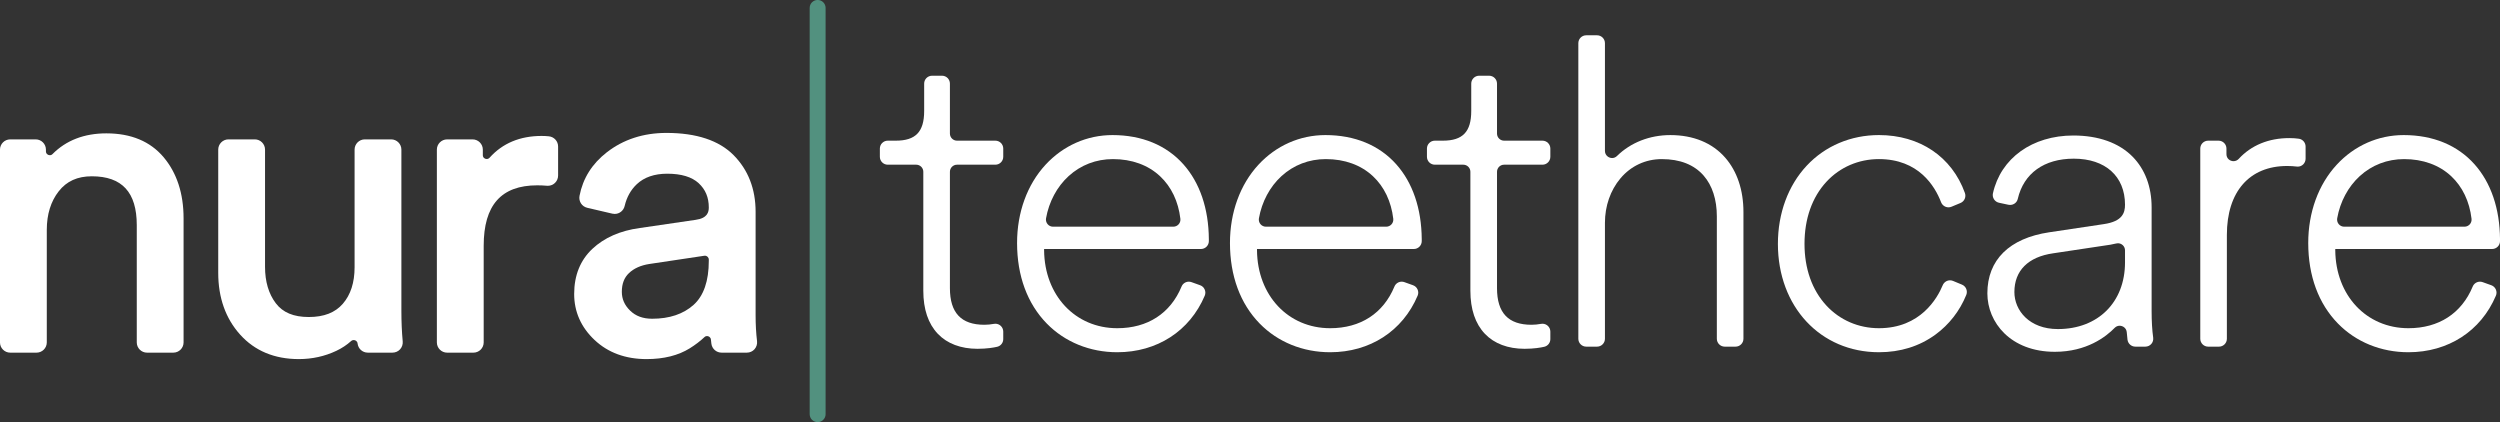
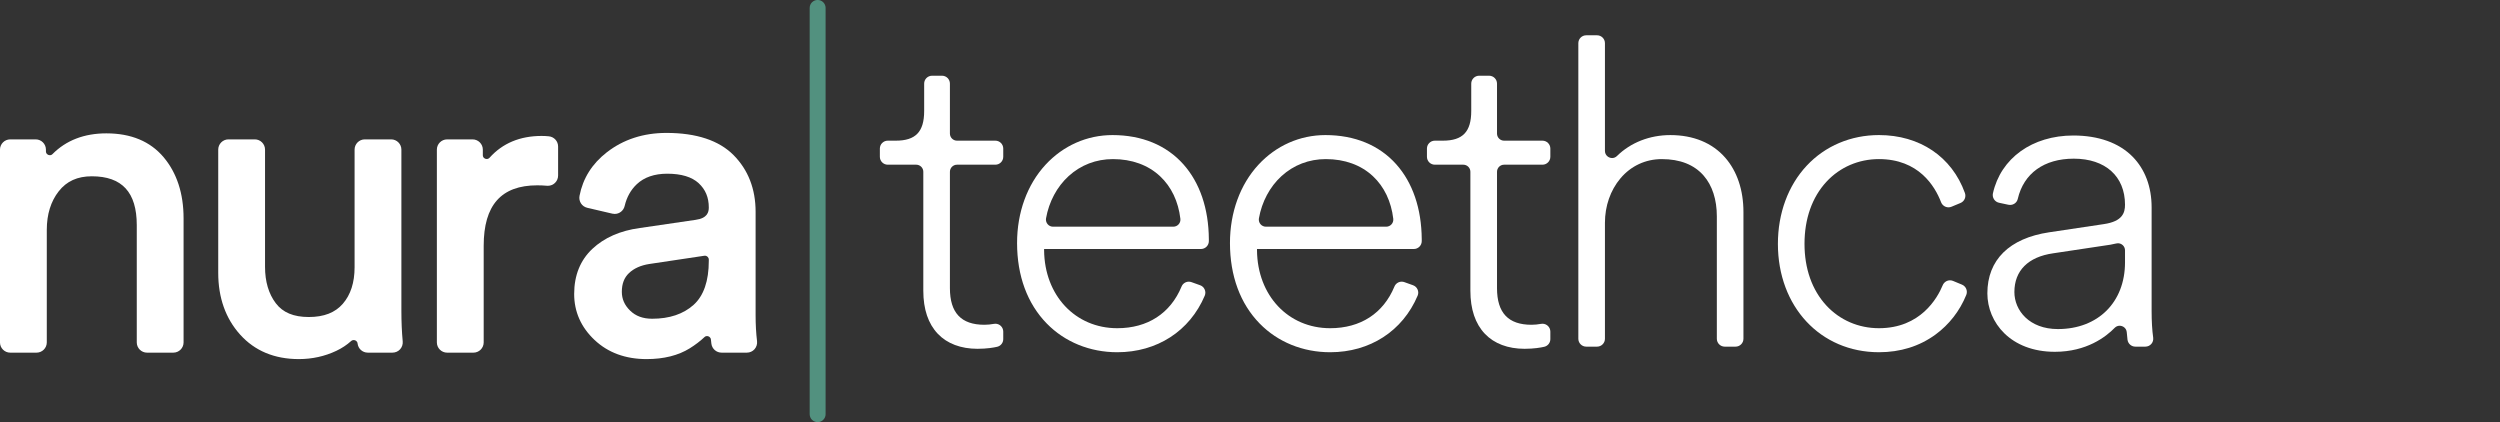
<svg xmlns="http://www.w3.org/2000/svg" viewBox="0 0 4359.389 736.111" height="736.111pt" width="4359.389pt" version="1.1">
  <rect x="0" y="0" width="4359.389" height="736.111" fill="#333333" stroke="none" />
  <g>
    <clipPath id="cp0">
      <path d="M 0 265 L 1569.38 265 L 1569.38 0 L 0 0 Z" transform="matrix(2.778,0,0,-2.778,0,736.111)" />
    </clipPath>
    <g clip-path="url(#cp0)">
      <path fill="#ffffff" d="M 0 0 L 0 -77.93 C 0 -81.47 -2.88 -84.35 -6.43 -84.35 L -22.95 -84.35 C -26.5 -84.35 -29.38 -81.47 -29.38 -77.93 L -29.38 -4.32 C -29.38 16.32 -38.62 26.35 -57.62 26.35 C -66.6 26.35 -73.37 23.29 -78.33 16.98 C -83.33 10.63 -85.86 2.46 -85.86 -7.29 L -85.86 -77.93 C -85.86 -81.47 -88.74 -84.35 -92.29 -84.35 L -108.82 -84.35 C -112.36 -84.35 -115.24 -81.47 -115.24 -77.93 L -115.24 43.09 C -115.24 46.64 -112.36 49.52 -108.82 49.52 L -92.83 49.52 C -89.28 49.52 -86.4 46.64 -86.4 43.09 L -86.4 42.02 C -86.4 40.49 -85.14 39.57 -83.93 39.57 C -83.5 39.57 -82.86 39.69 -82.29 40.27 C -73.73 48.92 -62.34 53.3 -48.44 53.3 C -32.96 53.3 -20.87 48.25 -12.49 38.28 C -4.2 28.4 0 15.52 0 0" transform="matrix(2.778,0,0,-2.778,320.111,380.606)" />
      <path fill="#ffffff" d="M 0 0 C -.55 6.02 -.83 12.42 -.83 19.03 L -.83 120.44 C -.83 123.98 -3.72 126.87 -7.26 126.87 L -23.78 126.87 C -27.33 126.87 -30.21 123.98 -30.21 120.44 L -30.21 46.57 C -30.21 37.03 -32.68 29.34 -37.56 23.71 C -42.42 18.09 -49.43 15.36 -58.99 15.36 C -68.5 15.36 -75.27 18.19 -79.67 24.01 C -84.15 29.92 -86.42 37.6 -86.42 46.84 L -86.42 120.44 C -86.42 123.98 -89.31 126.87 -92.85 126.87 L -109.37 126.87 C -112.92 126.87 -115.8 123.98 -115.8 120.44 L -115.8 43.06 C -115.8 27.49 -111.18 14.46 -102.06 4.32 C -92.89 -5.88 -80.49 -11.05 -65.2 -11.05 C -56.85 -11.05 -48.93 -9.31 -41.67 -5.87 C -38.19 -4.22 -35.09 -2.17 -32.45 .22 C -31.83 .78 -31.18 .9 -30.74 .9 C -29.66 .9 -28.48 .16 -28.33 -1.25 C -27.98 -4.53 -25.23 -7 -21.94 -7 L -6.4 -7 C -4.59 -7 -2.86 -6.24 -1.65 -4.91 C -.44 -3.58 .16 -1.79 0 0" transform="matrix(2.778,0,0,-2.778,702.234,595.467)" />
      <path fill="#ffffff" d="M 0 0 L 0 -18.22 C 0 -21.77 -2.87 -24.65 -6.39 -24.65 C -6.57 -24.65 -6.74 -24.64 -6.92 -24.63 C -9 -24.45 -11.07 -24.36 -13.07 -24.36 C -35.71 -24.36 -46.71 -36.78 -46.71 -62.32 L -46.71 -122.97 C -46.71 -126.51 -49.6 -129.39 -53.14 -129.39 L -69.67 -129.39 C -73.21 -129.39 -76.1 -126.51 -76.1 -122.97 L -76.1 -1.95 C -76.1 1.59 -73.21 4.48 -69.67 4.48 L -53.68 4.48 C -50.14 4.48 -47.25 1.59 -47.25 -1.95 L -47.25 -5.42 C -47.25 -6.99 -45.99 -7.84 -44.81 -7.84 C -44.32 -7.84 -43.61 -7.69 -42.99 -7 C -34.88 2.05 -23.91 6.64 -10.37 6.64 C -8.84 6.64 -7.3 6.56 -5.81 6.41 C -2.5 6.08 0 3.33 0 0" transform="matrix(2.778,0,0,-2.778,973.194,255.495)" />
      <path fill="#ffffff" d="M 0 0 C -6.43 -5.76 -15.16 -8.67 -25.94 -8.67 C -31.75 -8.67 -36.28 -7.01 -39.8 -3.57 C -43.3 -.16 -45 3.7 -45 8.23 C -45 13.28 -43.52 17.13 -40.49 20 C -37.39 22.94 -33.12 24.85 -27.79 25.69 L 6.8 30.87 C 6.93 30.88 7.05 30.89 7.17 30.89 C 8.51 30.89 9.59 29.8 9.59 28.46 L 9.59 27.67 C 9.59 15 6.36 5.69 0 0 M 39.87 -22.74 C 39.27 -17.75 38.97 -12.32 38.97 -6.62 L 38.97 58.45 C 38.97 72.78 34.33 84.75 25.16 94.01 C 15.99 103.27 1.8 107.97 -17.03 107.97 C -31.46 107.97 -44.04 103.87 -54.43 95.8 C -63.69 88.61 -69.46 79.42 -71.56 68.48 C -72.22 65.06 -70.09 61.76 -66.71 60.97 L -50.94 57.29 C -50.46 57.18 -49.97 57.12 -49.48 57.12 C -46.48 57.12 -43.9 59.19 -43.22 62.14 C -41.94 67.62 -39.39 72.2 -35.63 75.76 C -31 80.14 -24.56 82.37 -16.49 82.37 C -7.69 82.37 -1.06 80.36 3.22 76.42 C 7.51 72.45 9.59 67.46 9.59 61.15 C 9.59 58.3 8.74 54.41 1.33 53.41 L -33.79 48.27 C -46.02 46.61 -56.01 42.21 -63.49 35.2 C -71.07 28.09 -74.92 18.56 -74.92 6.88 C -74.92 -4.27 -70.62 -13.98 -62.14 -21.98 C -53.69 -29.96 -42.69 -34 -29.45 -34 C -18.68 -34 -9.56 -31.72 -2.33 -27.22 C 1.12 -25.06 4.23 -22.7 6.89 -20.18 C 7.46 -19.65 8.07 -19.54 8.48 -19.54 C 9.56 -19.54 10.79 -20.31 10.92 -21.74 C 11.01 -22.61 11.1 -23.48 11.21 -24.33 C 11.6 -27.54 14.35 -29.95 17.59 -29.95 L 33.51 -29.95 C 35.34 -29.95 37.08 -29.17 38.29 -27.81 C 39.51 -26.43 40.09 -24.58 39.87 -22.74" transform="matrix(2.778,0,0,-2.778,1209.333,531.717)" />
      <path fill="#ffffff" d="M 0 0 L 0 -73.06 C 0 -88.52 7.08 -96.03 21.62 -96.03 C 23.54 -96.03 25.62 -95.83 27.64 -95.46 C 27.94 -95.41 28.25 -95.38 28.55 -95.38 C 31.27 -95.38 33.48 -97.6 33.48 -100.33 L 33.48 -105.03 C 33.48 -107.34 31.91 -109.33 29.65 -109.85 C 27.62 -110.32 23.32 -111.11 17.3 -111.11 C 6.9 -111.11 -1.7 -107.87 -7.55 -101.75 C -13.62 -95.4 -16.7 -86.29 -16.7 -74.68 L -16.7 0 C -16.7 2.46 -18.69 4.45 -21.15 4.45 L -39.02 4.45 C -41.75 4.45 -43.97 6.67 -43.97 9.4 L -43.97 14.58 C -43.97 17.31 -41.75 19.53 -39.02 19.53 L -34 19.53 C -21.49 19.53 -16.16 25.11 -16.16 38.18 L -16.16 55.35 C -16.16 58.08 -13.94 60.3 -11.21 60.3 L -4.95 60.3 C -2.22 60.3 0 58.08 0 55.35 L 0 23.98 C 0 21.53 2 19.53 4.45 19.53 L 28.53 19.53 C 31.26 19.53 33.48 17.31 33.48 14.58 L 33.48 9.4 C 33.48 6.67 31.26 4.45 28.53 4.45 L 4.45 4.45 C 2 4.45 0 2.46 0 0" transform="matrix(2.778,0,0,-2.778,1656.417,299.55)" />
      <path fill="#ffffff" d="M 0 0 C 1.84 10.4 6.87 19.79 14.16 26.46 C 21.81 33.45 31.44 37.15 42.01 37.15 C 53.84 37.15 64.06 33.44 71.56 26.42 C 78.65 19.8 83.06 10.54 84.33 -.33 C 84.48 -1.58 84.08 -2.84 83.24 -3.78 C 82.39 -4.73 81.18 -5.28 79.9 -5.28 L 4.38 -5.28 C 3.07 -5.28 1.83 -4.7 .99 -3.7 C .13 -2.67 -.23 -1.33 0 0 M 86.21 33.89 C 75.51 45.89 60.13 52.23 41.74 52.23 C 25.71 52.23 10.77 45.61 -.33 33.59 C -11.84 21.11 -18.18 3.67 -18.18 -15.52 C -18.18 -36.1 -11.74 -53.57 .45 -66.05 C 11.81 -77.68 27.53 -84.08 44.71 -84.08 C 69.66 -84.08 90.19 -70.82 99.62 -48.6 C 100.15 -47.34 100.14 -45.96 99.59 -44.7 C 99.04 -43.44 98.02 -42.48 96.72 -42.02 L 91.3 -40.08 C 90.77 -39.88 90.2 -39.79 89.63 -39.79 C 87.63 -39.79 85.84 -40.98 85.08 -42.82 C 78.1 -59.7 63.76 -69 44.71 -69 C 18.36 -69 -.95 -48.44 -1.21 -20.11 L -1.21 -19.28 L 97.25 -19.28 C 99.98 -19.28 102.2 -17.06 102.2 -14.33 L 102.2 -13.09 C 102.07 6.06 96.53 22.31 86.21 33.89" transform="matrix(2.778,0,0,-2.778,1824.028,380.634)" />
      <path fill="#ffffff" d="M 0 0 C -.85 -.95 -2.07 -1.5 -3.34 -1.5 L -78.86 -1.5 C -80.18 -1.5 -81.41 -.92 -82.26 .08 C -83.12 1.11 -83.47 2.45 -83.24 3.78 C -81.4 14.18 -76.38 23.57 -69.09 30.24 C -61.43 37.23 -51.8 40.93 -41.23 40.93 C -29.4 40.93 -19.18 37.22 -11.68 30.2 C -4.6 23.58 -.18 14.32 1.09 3.45 C 1.23 2.2 .84 .94 0 0 M 2.96 37.67 C -7.73 49.67 -23.11 56.01 -41.5 56.01 C -57.54 56.01 -72.48 49.39 -83.57 37.37 C -95.08 24.89 -101.42 7.45 -101.42 -11.74 C -101.42 -32.32 -94.98 -49.79 -82.79 -62.27 C -71.43 -73.9 -55.71 -80.3 -38.53 -80.3 C -13.58 -80.3 6.95 -67.04 16.37 -44.82 C 16.91 -43.56 16.9 -42.18 16.35 -40.92 C 15.8 -39.66 14.78 -38.7 13.48 -38.24 L 8.06 -36.3 C 7.52 -36.1 6.96 -36.01 6.39 -36.01 C 4.39 -36.01 2.6 -37.2 1.83 -39.04 C -5.15 -55.92 -19.48 -65.22 -38.53 -65.22 C -64.88 -65.22 -84.2 -44.66 -84.45 -16.33 L -84.45 -15.5 L 14.01 -15.5 C 16.74 -15.5 18.96 -13.28 18.96 -10.55 L 18.96 -9.31 C 18.82 9.84 13.29 26.09 2.96 37.67" transform="matrix(2.778,0,0,-2.778,2426.5,391.134)" />
      <path fill="#ffffff" d="M 0 0 L 0 -73.06 C 0 -88.52 7.07 -96.03 21.62 -96.03 C 23.54 -96.03 25.62 -95.83 27.63 -95.46 C 27.93 -95.41 28.24 -95.38 28.54 -95.38 C 31.26 -95.38 33.48 -97.6 33.48 -100.33 L 33.48 -105.03 C 33.48 -107.34 31.9 -109.33 29.64 -109.85 C 27.61 -110.32 23.32 -111.11 17.29 -111.11 C 6.89 -111.11 -1.71 -107.87 -7.56 -101.75 C -13.63 -95.4 -16.71 -86.29 -16.71 -74.68 L -16.71 0 C -16.71 2.46 -18.7 4.45 -21.16 4.45 L -39.03 4.45 C -41.76 4.45 -43.98 6.67 -43.98 9.4 L -43.98 14.58 C -43.98 17.31 -41.76 19.53 -39.03 19.53 L -34.01 19.53 C -21.5 19.53 -16.17 25.11 -16.17 38.18 L -16.17 55.35 C -16.17 58.08 -13.94 60.3 -11.22 60.3 L -4.95 60.3 C -2.23 60.3 0 58.08 0 55.35 L 0 23.98 C 0 21.53 1.99 19.53 4.45 19.53 L 28.53 19.53 C 31.25 19.53 33.48 17.31 33.48 14.58 L 33.48 9.4 C 33.48 6.67 31.25 4.45 28.53 4.45 L 4.45 4.45 C 1.99 4.45 0 2.46 0 0" transform="matrix(2.778,0,0,-2.778,2610.417,299.55)" />
      <path fill="#ffffff" d="M 0 0 C -8.1 9.28 -20.01 14.19 -34.45 14.19 C -47.42 14.19 -59.33 9.52 -67.98 1.04 C -68.82 .22 -69.88 -.22 -71.02 -.22 C -73.18 -.22 -75.51 1.49 -75.51 4.25 L -75.51 71.88 C -75.51 74.61 -77.73 76.83 -80.46 76.83 L -87.26 76.83 C -89.99 76.83 -92.21 74.61 -92.21 71.88 L -92.21 -113.66 C -92.21 -116.39 -89.99 -118.61 -87.26 -118.61 L -80.46 -118.61 C -77.73 -118.61 -75.51 -116.39 -75.51 -113.66 L -75.51 -40.87 C -75.51 -30.34 -72.07 -20.45 -65.81 -13.02 C -59.24 -5.19 -50.02 -.89 -39.85 -.89 C -28.38 -.89 -19.52 -4.39 -13.51 -11.3 C -8.12 -17.49 -5.27 -26.32 -5.27 -36.82 L -5.27 -113.66 C -5.27 -116.39 -3.05 -118.61 -.32 -118.61 L 6.48 -118.61 C 9.21 -118.61 11.43 -116.39 11.43 -113.66 L 11.43 -34.12 C 11.43 -20.38 7.48 -8.58 0 0" transform="matrix(2.778,0,0,-2.778,3008.389,274.967)" />
      <path fill="#ffffff" d="M 0 0 L -5.62 2.33 C -6.22 2.58 -6.85 2.71 -7.5 2.71 C -9.52 2.71 -11.32 1.48 -12.11 -.41 C -15.46 -8.51 -26.07 -27.35 -52.12 -27.35 C -64.93 -27.35 -76.66 -22.28 -85.15 -13.09 C -94.11 -3.37 -98.85 10 -98.85 25.59 C -98.85 41.37 -94.08 54.86 -85.05 64.61 C -76.56 73.76 -64.87 78.8 -52.12 78.8 C -27.24 78.8 -17.01 61.85 -13.13 51.74 C -12.39 49.81 -10.52 48.52 -8.48 48.52 C -7.84 48.52 -7.2 48.64 -6.6 48.89 L -.93 51.25 C 1.52 52.26 2.73 55.01 1.84 57.51 C -6.34 80.28 -26.51 93.88 -52.12 93.88 C -69.77 93.88 -85.87 87.06 -97.46 74.67 C -109.13 62.2 -115.55 44.77 -115.55 25.59 C -115.55 -13.82 -88.88 -42.43 -52.12 -42.43 C -38.66 -42.43 -26.75 -38.71 -16.7 -31.39 C -8.08 -25.1 -1.37 -16.48 2.69 -6.46 C 3.71 -3.94 2.51 -1.04 0 0" transform="matrix(2.778,0,0,-2.778,3421.222,496.328)" />
      <path fill="#ffffff" d="M 0 0 C -.103 -.003 -.207 -.01 -.311 -.019 C -.206 -.01 -.104 -.003 0 0 M -40.53 -6.542 L -4.62 -1.142 C -3.38 -.943 -2.17 -.693 -1.02 -.392 C -.65 -.292 -.26 -.243 .12 -.243 C 2.56 -.243 4.55 -2.233 4.55 -4.693 L 4.55 -12.233 C 4.55 -37.272 -12.39 -54.102 -37.59 -54.102 C -55.51 -54.102 -64.89 -42.412 -64.89 -30.862 C -64.89 -17.422 -56.24 -8.782 -40.53 -6.542 M 22.24 -59.532 C 21.57 -54.672 21.25 -49.182 21.25 -42.743 L 21.25 22.328 C 21.25 35.218 17.11 46.208 9.29 54.128 C .72 62.807 -12.13 67.398 -27.87 67.398 C -53.66 67.398 -73.47 53.148 -78.36 31.088 C -78.64 29.797 -78.4 28.478 -77.69 27.368 C -76.97 26.237 -75.85 25.468 -74.55 25.187 L -68.65 23.927 C -68.3 23.848 -67.94 23.818 -67.59 23.818 C -65.26 23.818 -63.28 25.368 -62.77 27.588 C -59.05 43.648 -46.24 52.858 -27.6 52.858 C -7.77 52.858 4.55 41.777 4.55 23.948 C 4.55 18.888 2.97 13.487 -8.74 11.777 L -43.03 6.648 C -68.07 2.908 -81.85 -10.703 -81.85 -31.672 C -81.85 -49.912 -67.3 -68.372 -39.48 -68.372 C -19.54 -68.372 -7.4 -58.953 -1.94 -53.342 C -1.1 -52.483 0 -52.013 1.17 -52.013 C 3.17 -52.013 5.42 -53.453 5.65 -56.112 C 5.78 -57.723 5.94 -59.282 6.11 -60.753 C 6.41 -63.253 8.52 -65.132 11.03 -65.132 L 17.33 -65.132 C 18.77 -65.132 20.13 -64.513 21.07 -63.432 C 22 -62.362 22.43 -60.943 22.24 -59.532" transform="matrix(2.778,0,0,-2.778,3692.86,423.516)" />
-       <path fill="#ffffff" d="M 0 0 C -1.82 .27 -3.86 .4 -6.04 .4 C -18.95 .4 -29.91 -4.1 -37.75 -12.62 C -38.63 -13.57 -39.8 -14.09 -41.05 -14.09 C -43.23 -14.09 -45.48 -12.45 -45.48 -9.69 L -45.48 -6.17 C -45.48 -3.44 -47.71 -1.22 -50.43 -1.22 L -56.96 -1.22 C -59.69 -1.22 -61.91 -3.44 -61.91 -6.17 L -61.91 -125.56 C -61.91 -128.29 -59.69 -130.51 -56.96 -130.51 L -50.16 -130.51 C -47.43 -130.51 -45.21 -128.29 -45.21 -125.56 L -45.21 -60.33 C -45.21 -33.26 -31.08 -17.11 -7.39 -17.11 C -5.33 -17.11 -3.28 -17.23 -1.3 -17.47 C -1.1 -17.49 -.9 -17.51 -.71 -17.51 C 2 -17.51 4.2 -15.28 4.2 -12.55 L 4.2 -4.89 C 4.2 -2.46 2.39 -.35 0 0" transform="matrix(2.778,0,0,-2.778,4008.722,241.911)" />
-       <path fill="#ffffff" d="M 0 0 C 1.84 10.4 6.86 19.79 14.15 26.46 C 21.81 33.45 31.44 37.15 42.01 37.15 C 53.84 37.15 64.06 33.44 71.56 26.42 C 78.64 19.8 83.06 10.54 84.33 -.33 C 84.47 -1.58 84.08 -2.84 83.24 -3.78 C 82.39 -4.73 81.17 -5.28 79.9 -5.28 L 4.38 -5.28 C 3.06 -5.28 1.83 -4.7 .98 -3.7 C .12 -2.67 -.23 -1.33 0 0 M 86.2 33.89 C 75.51 45.89 60.13 52.23 41.74 52.23 C 25.7 52.23 10.76 45.61 -.33 33.59 C -11.84 21.11 -18.18 3.67 -18.18 -15.52 C -18.18 -36.1 -11.74 -53.57 .45 -66.05 C 11.81 -77.68 27.53 -84.08 44.71 -84.08 C 69.66 -84.08 90.19 -70.82 99.61 -48.6 C 100.15 -47.34 100.14 -45.96 99.59 -44.7 C 99.04 -43.44 98.02 -42.48 96.72 -42.02 L 91.3 -40.08 C 90.76 -39.88 90.2 -39.79 89.63 -39.79 C 87.63 -39.79 85.84 -40.98 85.07 -42.82 C 78.09 -59.7 63.76 -69 44.71 -69 C 18.36 -69 -.96 -48.44 -1.21 -20.11 L -1.21 -19.28 L 97.25 -19.28 C 99.98 -19.28 102.2 -17.06 102.2 -14.33 L 102.2 -13.09 C 102.06 6.06 96.53 22.31 86.2 33.89" transform="matrix(2.778,0,0,-2.778,4075.5,380.634)" />
      <path fill="#52917f" d="M 0 0 C -2.761 0 -5 2.238 -5 5 L -5 260 C -5 262.762 -2.761 265 0 265 C 2.761 265 5 262.762 5 260 L 5 5 C 5 2.238 2.761 0 0 0" transform="matrix(2.778,0,0,-2.778,1425.757,736.111)" />
    </g>
  </g>
</svg>